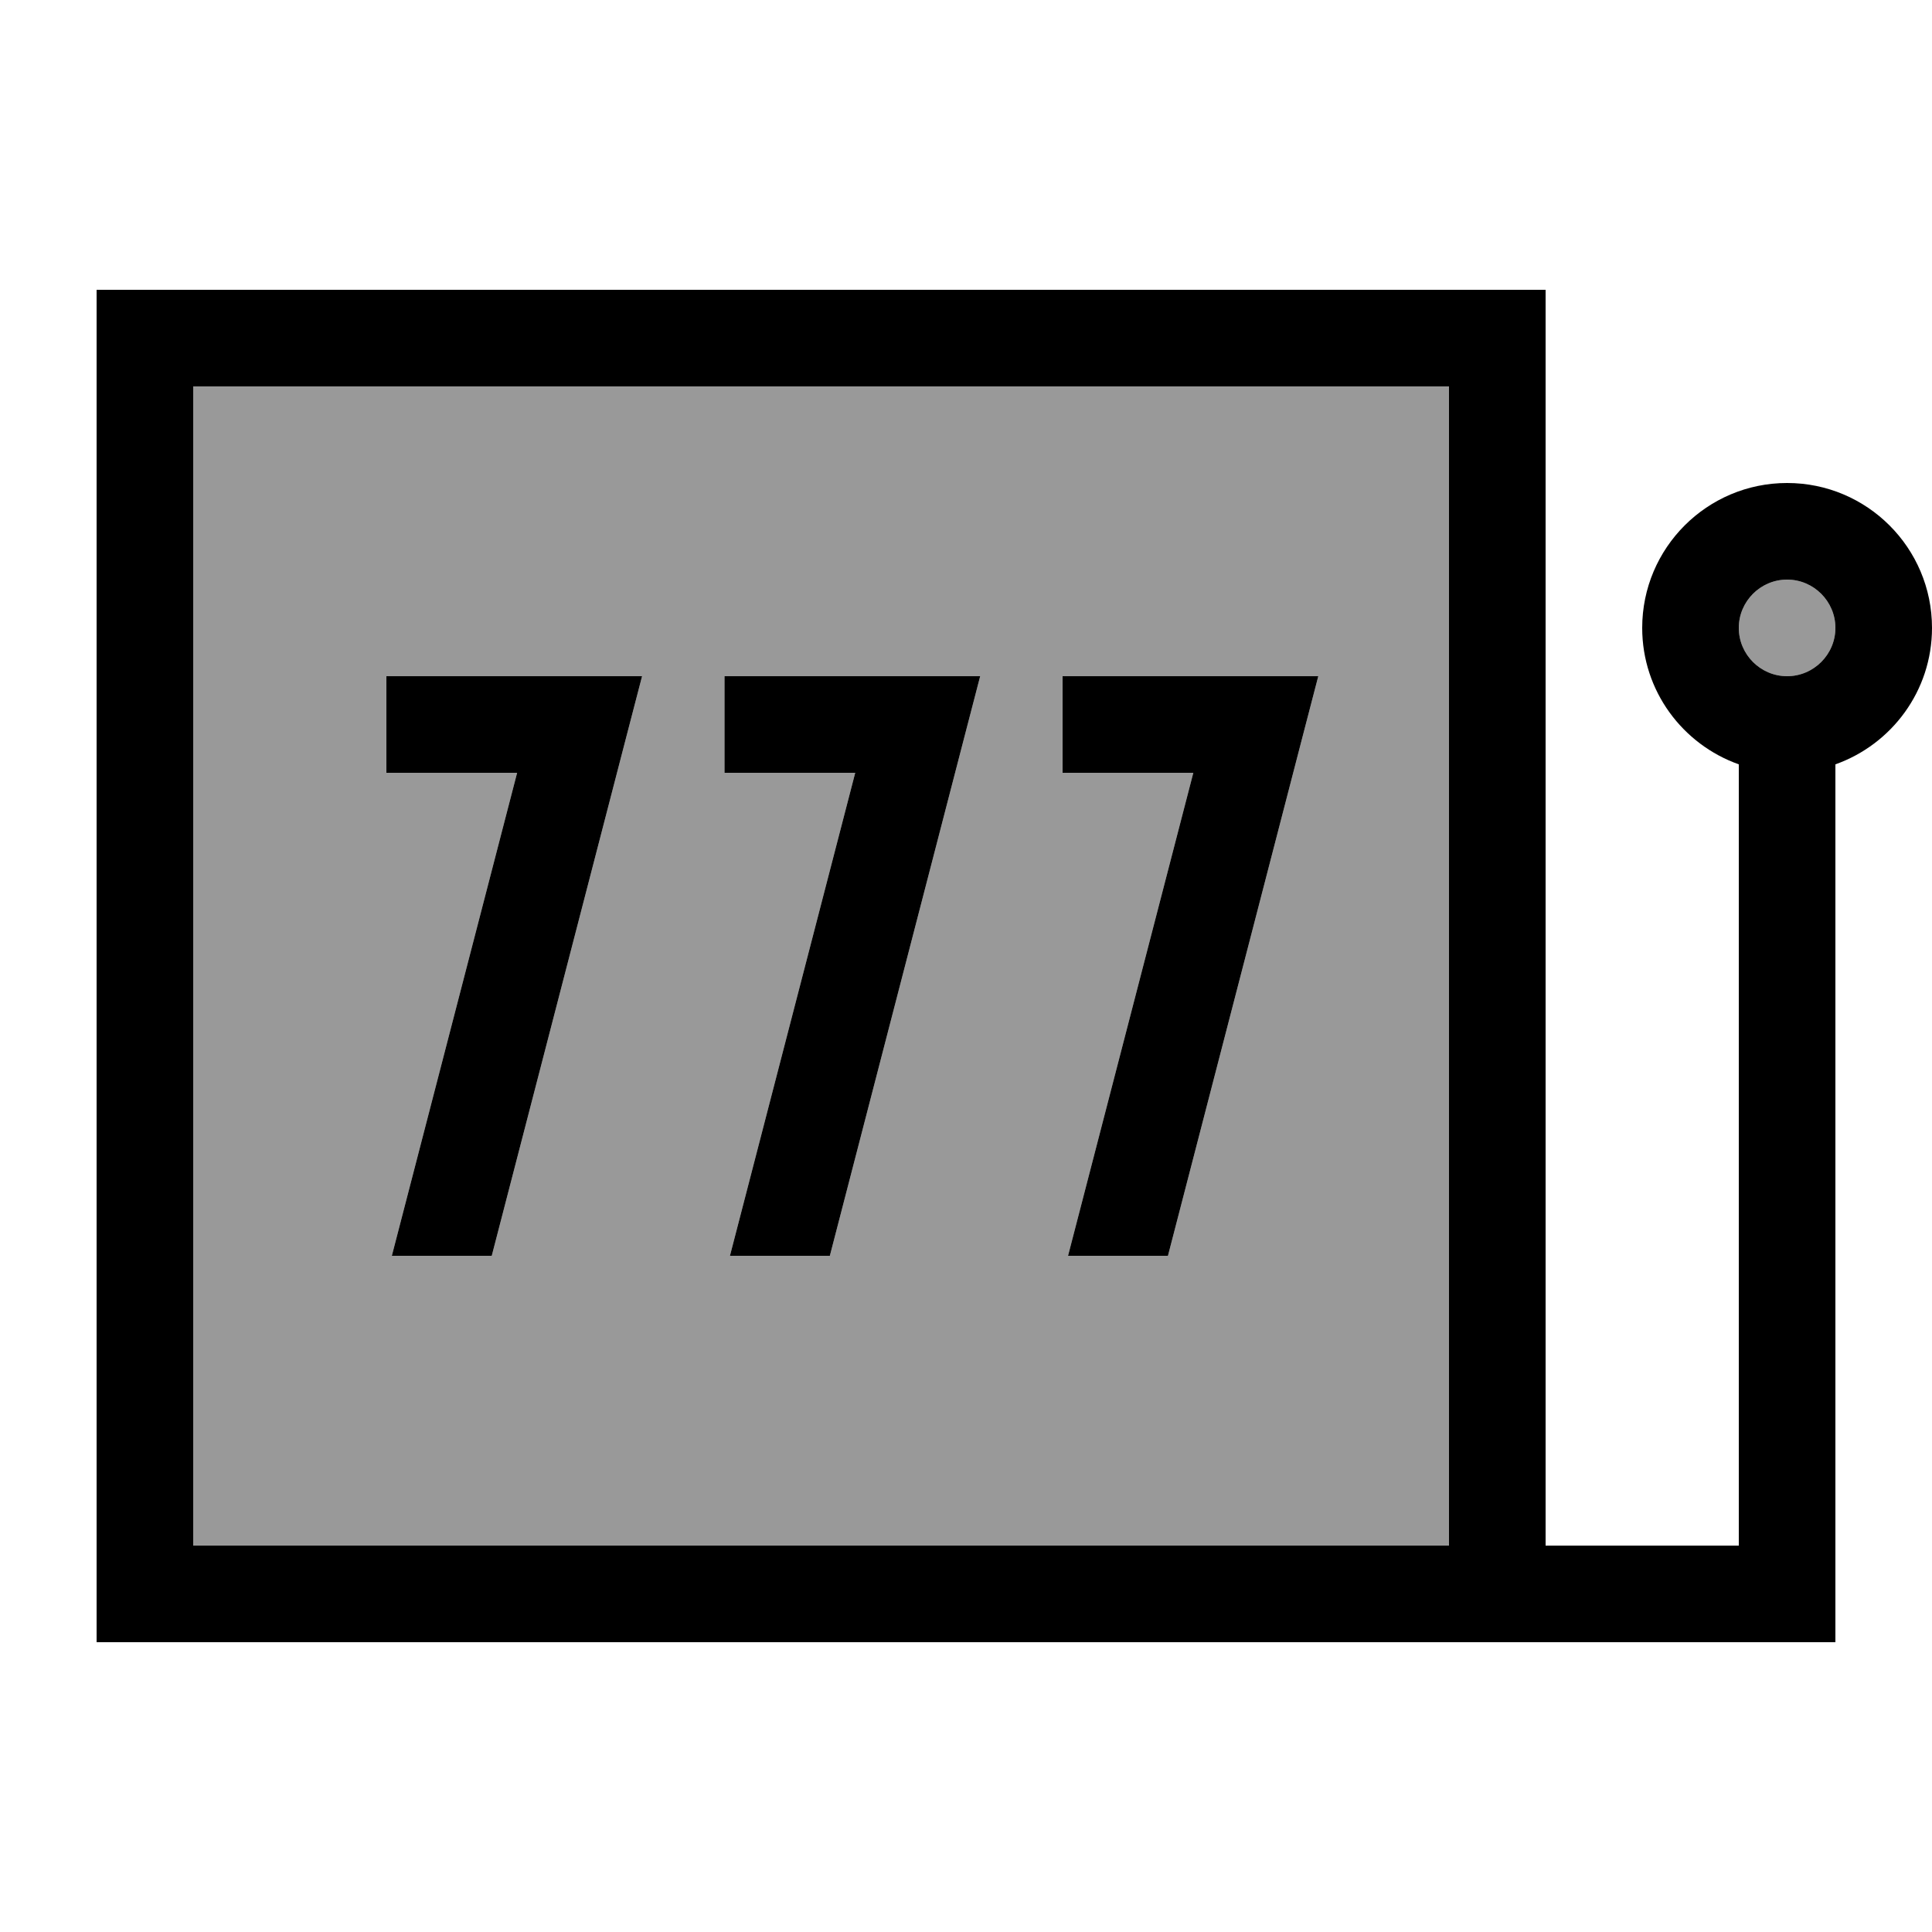
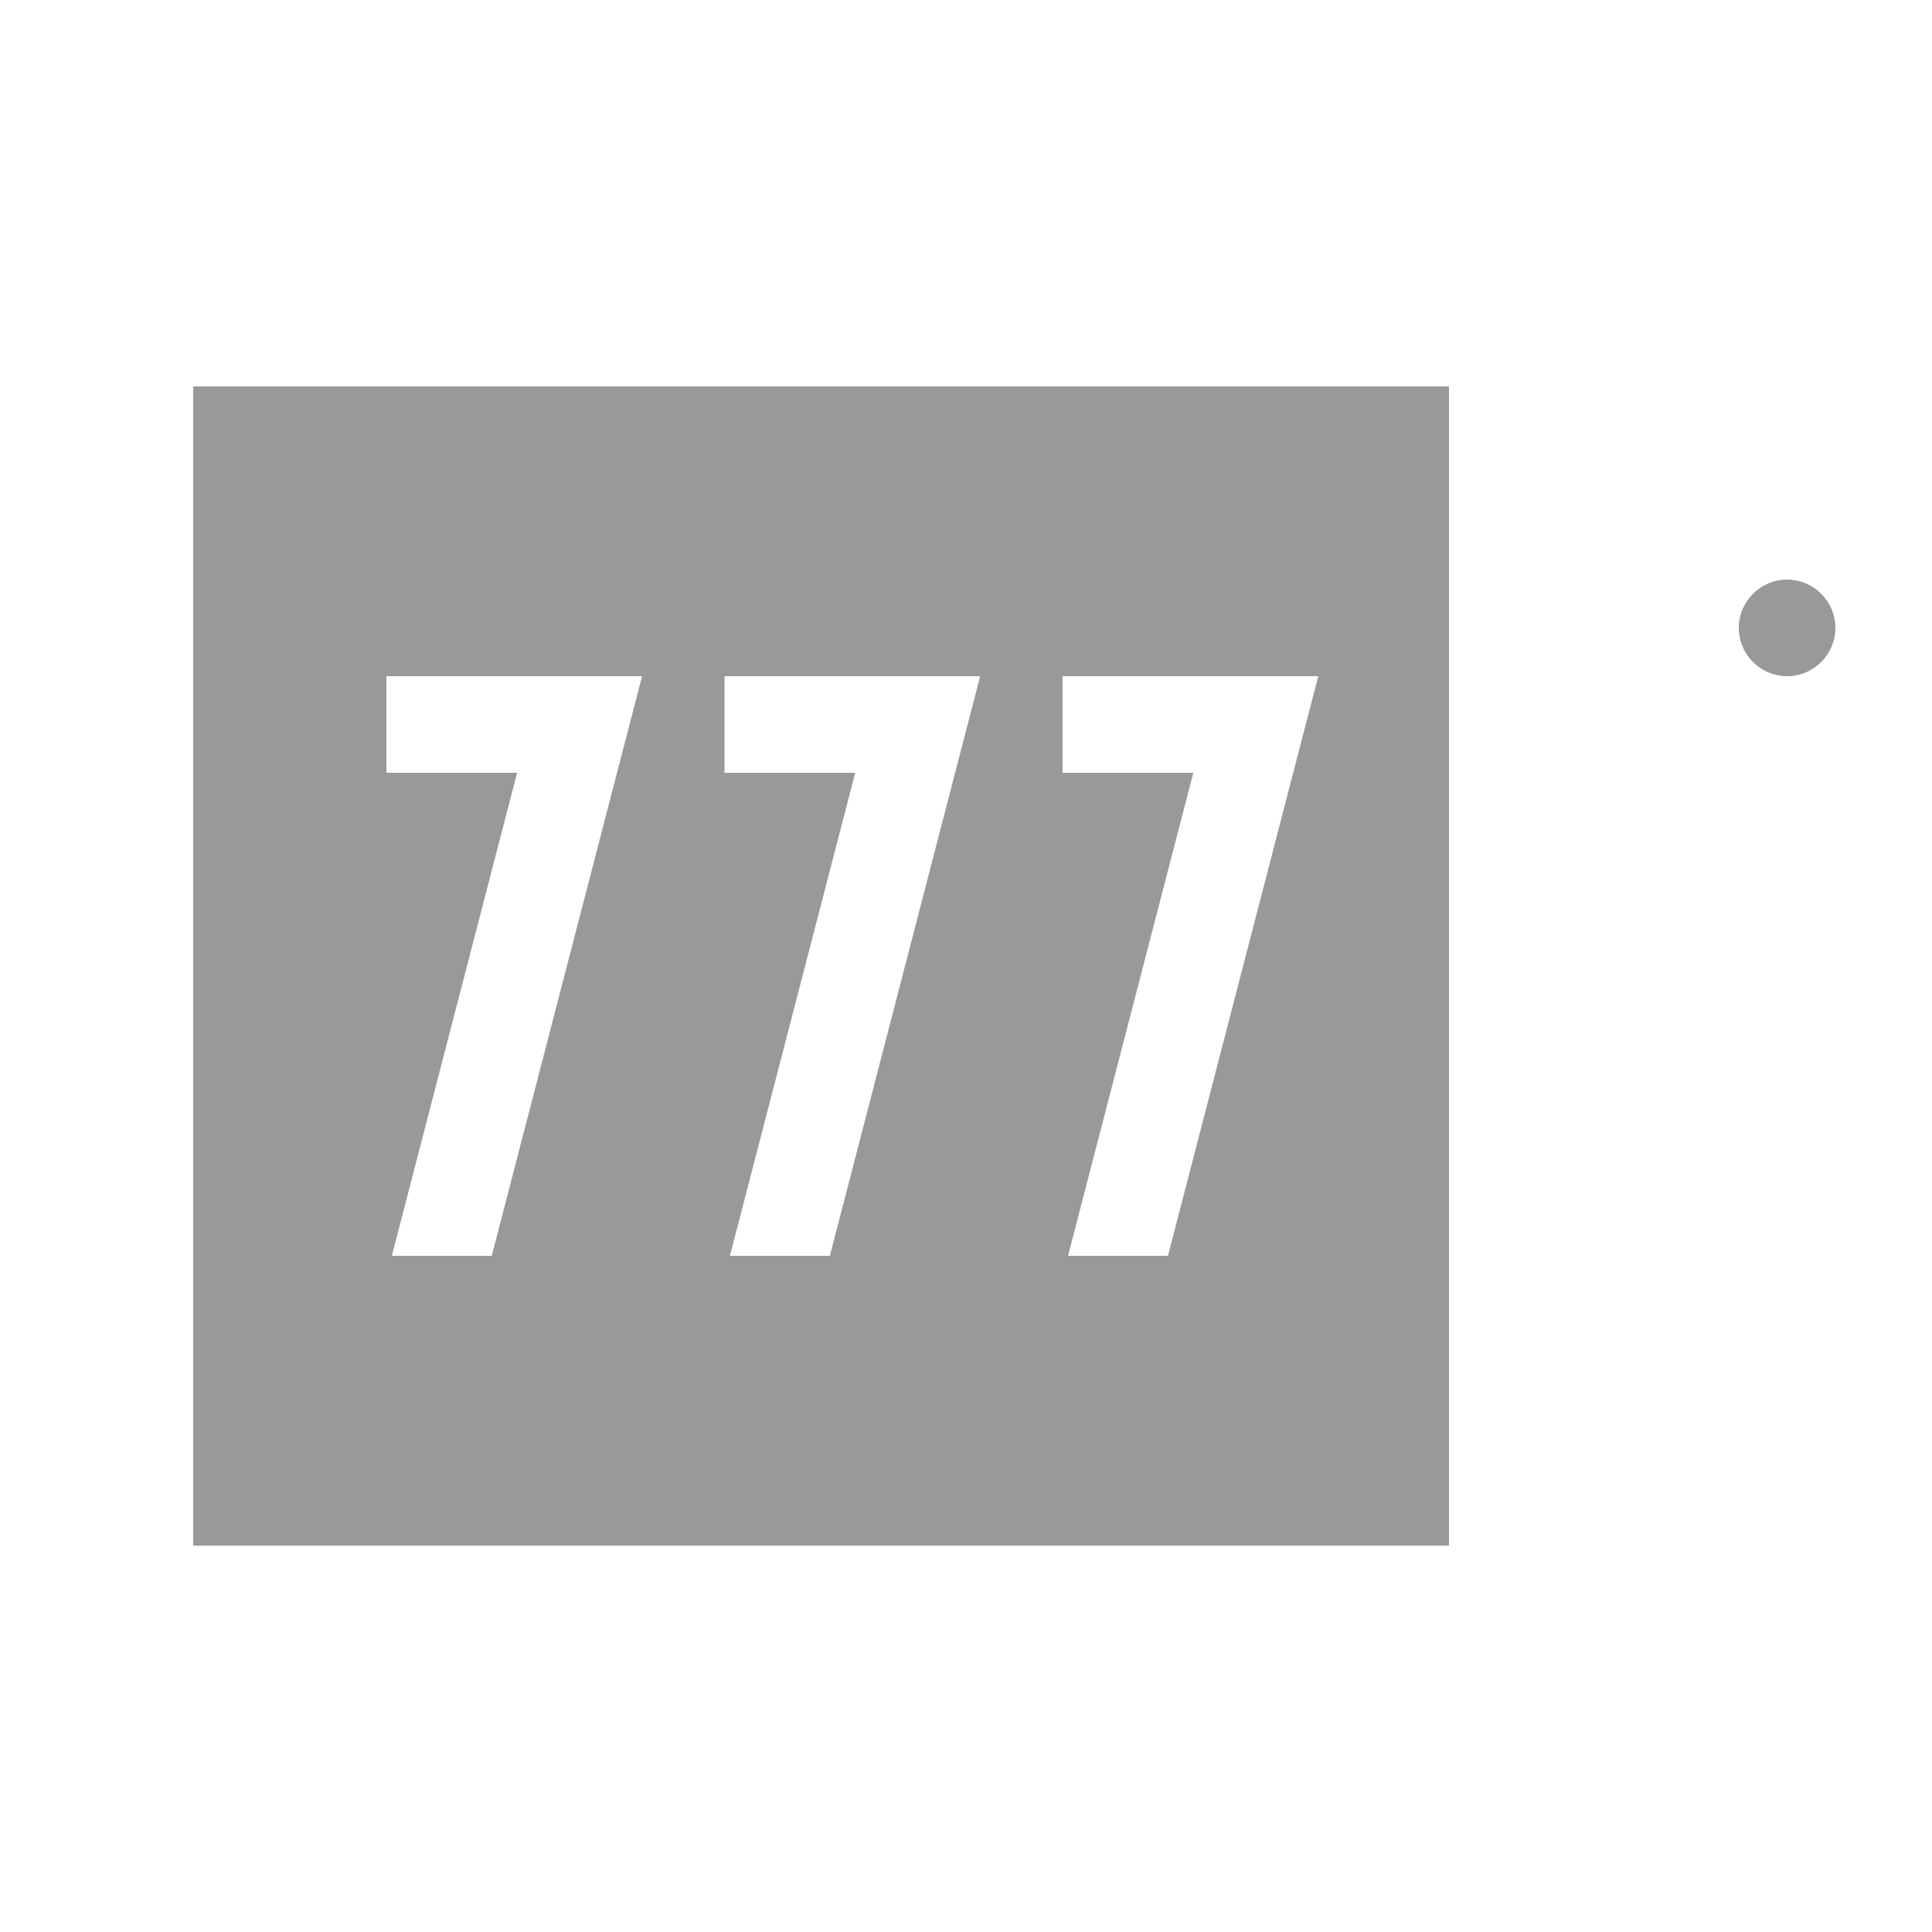
<svg xmlns="http://www.w3.org/2000/svg" viewBox="0 0 640 640">
  <path opacity=".4" fill="currentColor" d="M64 128L64 512L480 512L480 128L64 128zM128 224L212.7 224L207.5 244L162.9 416L129.8 416L171.3 256L128 256L128 224zM240 224L324.7 224L319.5 244L274.9 416L241.8 416L283.3 256L240 256L240 224zM352 224L436.7 224L431.5 244L386.9 416L353.8 416L395.3 256L352 256L352 224zM576 208C576 216.8 583.2 224 592 224C600.8 224 608 216.8 608 208C608 199.2 600.8 192 592 192C583.2 192 576 199.2 576 208z" />
-   <path fill="currentColor" d="M512 512L576 512L576 253.2C557.4 246.6 544 228.9 544 208C544 181.5 565.5 160 592 160C618.5 160 640 181.5 640 208C640 228.9 626.6 246.6 608 253.2L608 544L32 544L32 96L512 96L512 512zM64 512L480 512L480 128L64 128L64 512zM207.5 244L162.9 416L129.8 416L171.3 256L128 256L128 224L212.7 224L207.5 244zM319.5 244L274.9 416L241.8 416L283.3 256L240 256L240 224L324.7 224L319.5 244zM431.5 244L386.9 416L353.8 416L395.3 256L352 256L352 224L436.7 224L431.5 244zM592 192C583.2 192 576 199.2 576 208C576 216.8 583.2 224 592 224C600.8 224 608 216.8 608 208C608 199.2 600.8 192 592 192z" />
</svg>